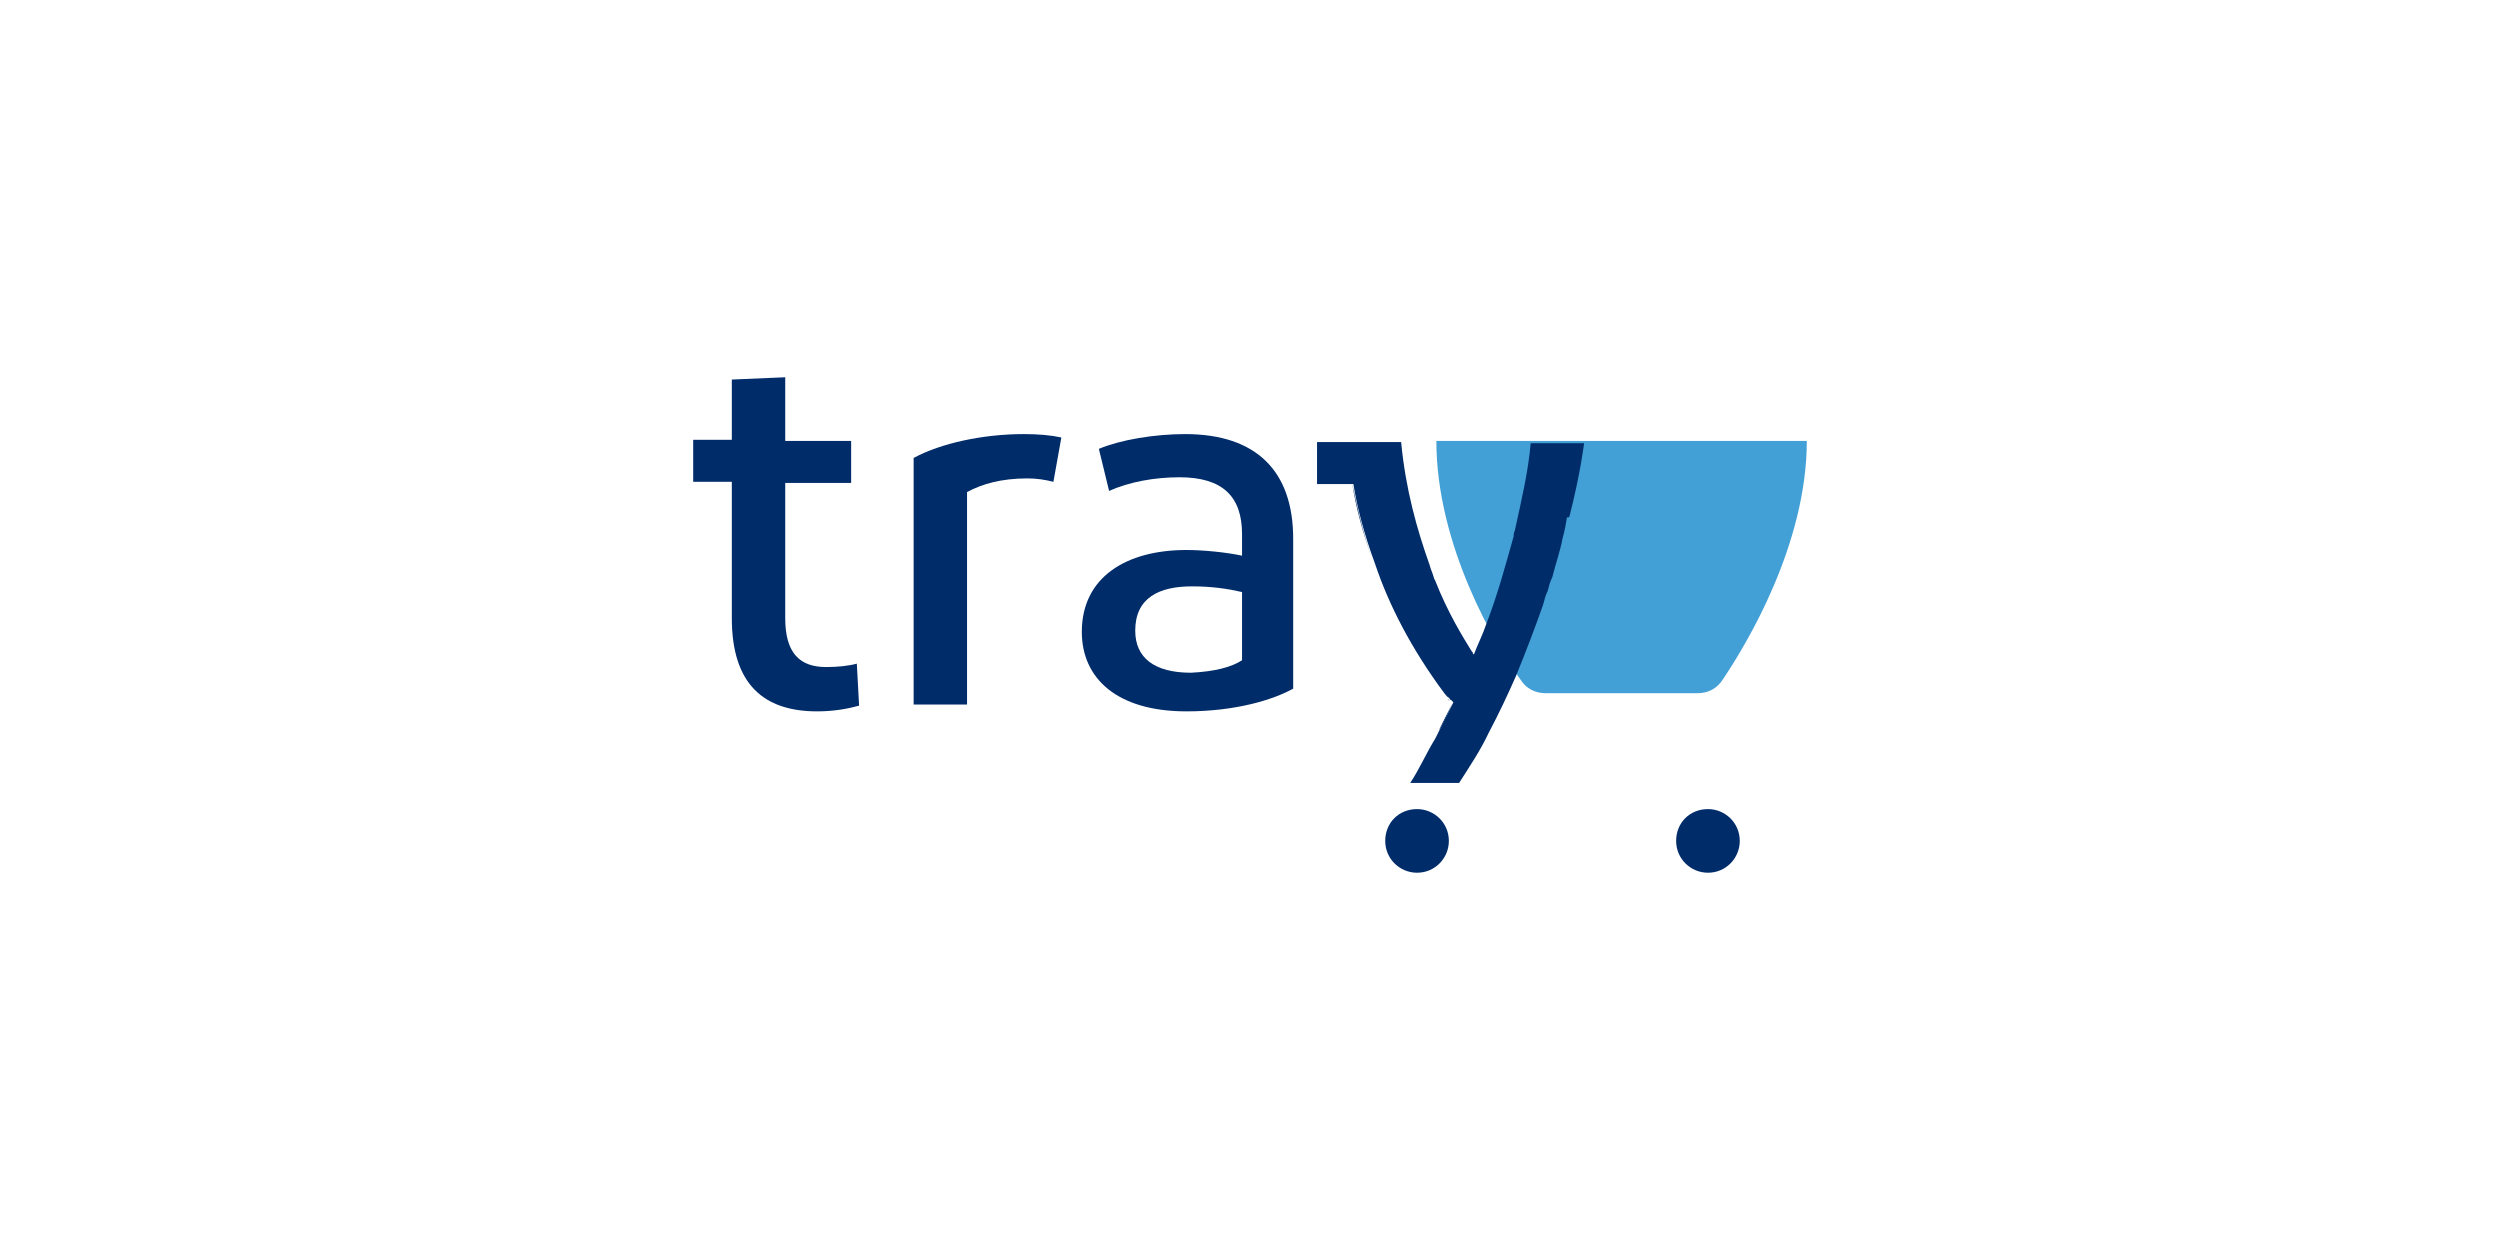
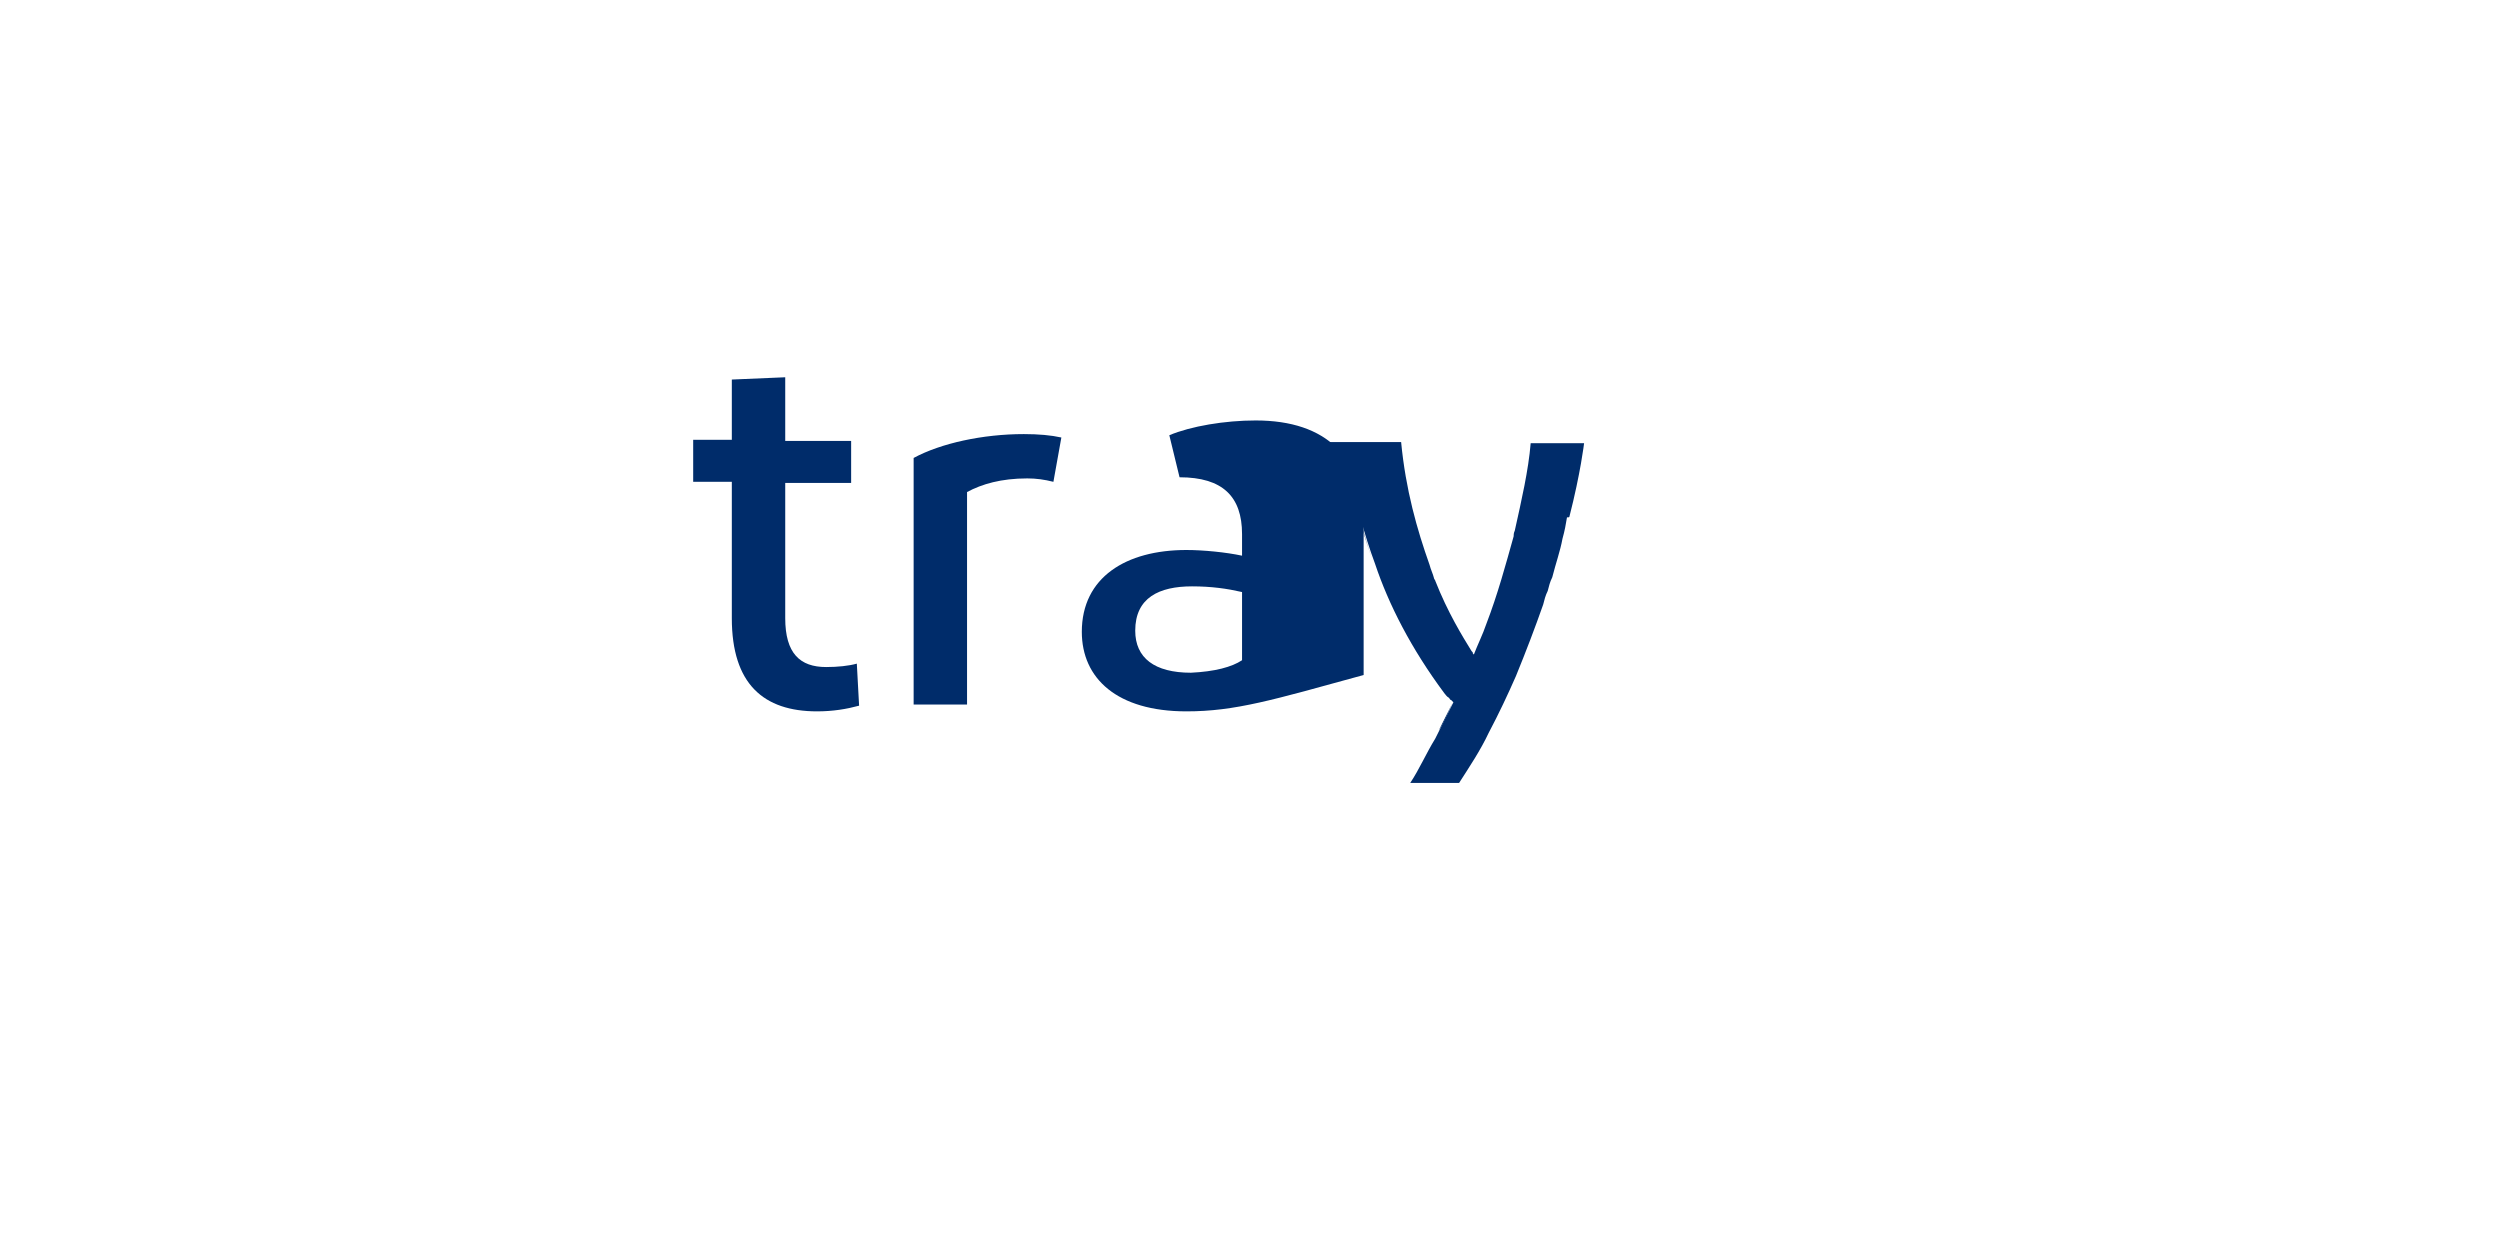
<svg xmlns="http://www.w3.org/2000/svg" version="1.1" id="Capa_1" x="0px" y="0px" width="220px" height="110" viewBox="0 0 220 100" style="enable-background:new 0 0 220 100;" xml:space="preserve">
  <style type="text/css">
	.st0{fill:#43A0D6;}
	.st1{fill:#002C6A;}
</style>
  <g>
-     <path class="st0" d="M126.4,33.8c0,9.2,5.2,18,7.4,21c0.5,0.8,1.3,1.2,2.2,1.2h13.4c0.9,0,1.7-0.4,2.2-1.2c2.1-3.1,7.4-11.9,7.4-21   C159,33.8,126.4,33.8,126.4,33.8z" />
-     <path class="st1" d="M127.6,56.7c-0.1-0.1-0.1-0.1-0.2-0.2C127.4,56.6,127.5,56.6,127.6,56.7z" />
    <path class="st1" d="M115.8,37.6h3.2c0.3,1.9,0.9,4.3,1.9,7c-1-2.7-1.5-5.2-1.9-7C119,37.6,115.8,37.6,115.8,37.6z" />
    <path class="st1" d="M124.1,64c0.8-1.3,1.5-2.6,2.2-3.9C125.6,61.4,124.9,62.7,124.1,64z" />
    <path class="st1" d="M127.8,56.9c-0.4,0.8-0.8,1.6-1.2,2.4C127.1,58.6,127.4,57.8,127.8,56.9z" />
    <path class="st1" d="M138.1,40.5c1-3.9,1.3-6.5,1.3-6.5h-4.7c-0.2,2.4-0.8,5-1.4,7.7c-0.1,0.2-0.1,0.4-0.1,0.5   c-0.7,2.5-1.4,5.1-2.4,7.7c-0.3,0.9-0.8,1.9-1.1,2.7c-0.1-0.1-0.1-0.1-0.1-0.2c-0.1-0.1-0.1-0.1-0.1-0.1c-0.8-1.3-2.1-3.4-3.2-6.2   c0-0.1-0.1-0.1-0.1-0.2c-0.1-0.4-0.3-0.8-0.4-1.2c-1.1-3.1-2.1-6.6-2.5-10.8h-7.4v3.7h3.2c0.3,1.9,0.9,4.3,1.9,7   c1.2,3.6,3.2,7.5,6.1,11.4c0.1,0.1,0.2,0.3,0.4,0.4c0.1,0.1,0.1,0.2,0.2,0.2c0.1,0.1,0.1,0.1,0.2,0.2c-0.4,0.8-0.8,1.6-1.2,2.4   c-0.1,0.2-0.2,0.4-0.4,0.8c-0.8,1.3-1.4,2.7-2.2,3.9h4.3c0.9-1.4,1.9-2.9,2.6-4.4c0.9-1.7,1.7-3.4,2.4-5c0.9-2.2,1.7-4.3,2.4-6.3   c0.1-0.4,0.2-0.8,0.4-1.2c0.1-0.4,0.2-0.8,0.4-1.2c0.3-1.2,0.7-2.3,0.9-3.4c0.2-0.7,0.3-1.3,0.4-1.9C138,40.6,138,40.5,138.1,40.5z   " />
-     <path class="st1" d="M127.5,69c0,1.5-1.2,2.8-2.8,2.8c-1.5,0-2.8-1.2-2.8-2.8c0-1.6,1.2-2.8,2.8-2.8   C126.2,66.2,127.5,67.4,127.5,69z" />
-     <path class="st1" d="M153.1,69c0,1.5-1.2,2.8-2.8,2.8c-1.5,0-2.8-1.2-2.8-2.8c0-1.6,1.2-2.8,2.8-2.8   C151.8,66.2,153.1,67.4,153.1,69z" />
    <path class="st1" d="M71.9,57.6c-4.7,0-7.5-2.4-7.5-8.2v-12H61v-3.7h3.4v-5.3l4.7-0.2v5.6h5.8v3.7h-5.8v11.9c0,3.1,1.3,4.3,3.6,4.3   c1,0,2-0.1,2.7-0.3l0.2,3.7C74.5,57.4,73.3,57.6,71.9,57.6z" />
    <path class="st1" d="M90.1,33.2c1.3,0,2.4,0.1,3.3,0.3l-0.7,3.9c-0.8-0.2-1.5-0.3-2.3-0.3c-2.3,0-4,0.5-5.3,1.2V57h-4.7V35.3   C82.8,34,86.5,33.2,90.1,33.2z" />
-     <path class="st1" d="M104.4,57.6c-6.1,0-9.2-2.9-9.2-7c0-4.8,3.9-7.2,9.2-7.2c1.5,0,3.5,0.2,4.9,0.5v-1.9c0-3.3-1.7-5-5.5-5   c-2.2,0-4.4,0.4-6.2,1.2l-0.9-3.7c1.9-0.8,4.9-1.3,7.6-1.3c6.3,0,9.5,3.3,9.5,9.2v13.2C112,56.6,108.7,57.6,104.4,57.6z    M109.3,53.1v-6c-1.3-0.3-2.7-0.5-4.4-0.5c-2.9,0-5,1-5,3.9c0,2.4,1.7,3.7,4.9,3.7C106.9,54.1,108.4,53.7,109.3,53.1z" />
+     <path class="st1" d="M104.4,57.6c-6.1,0-9.2-2.9-9.2-7c0-4.8,3.9-7.2,9.2-7.2c1.5,0,3.5,0.2,4.9,0.5v-1.9c0-3.3-1.7-5-5.5-5   l-0.9-3.7c1.9-0.8,4.9-1.3,7.6-1.3c6.3,0,9.5,3.3,9.5,9.2v13.2C112,56.6,108.7,57.6,104.4,57.6z    M109.3,53.1v-6c-1.3-0.3-2.7-0.5-4.4-0.5c-2.9,0-5,1-5,3.9c0,2.4,1.7,3.7,4.9,3.7C106.9,54.1,108.4,53.7,109.3,53.1z" />
  </g>
</svg>